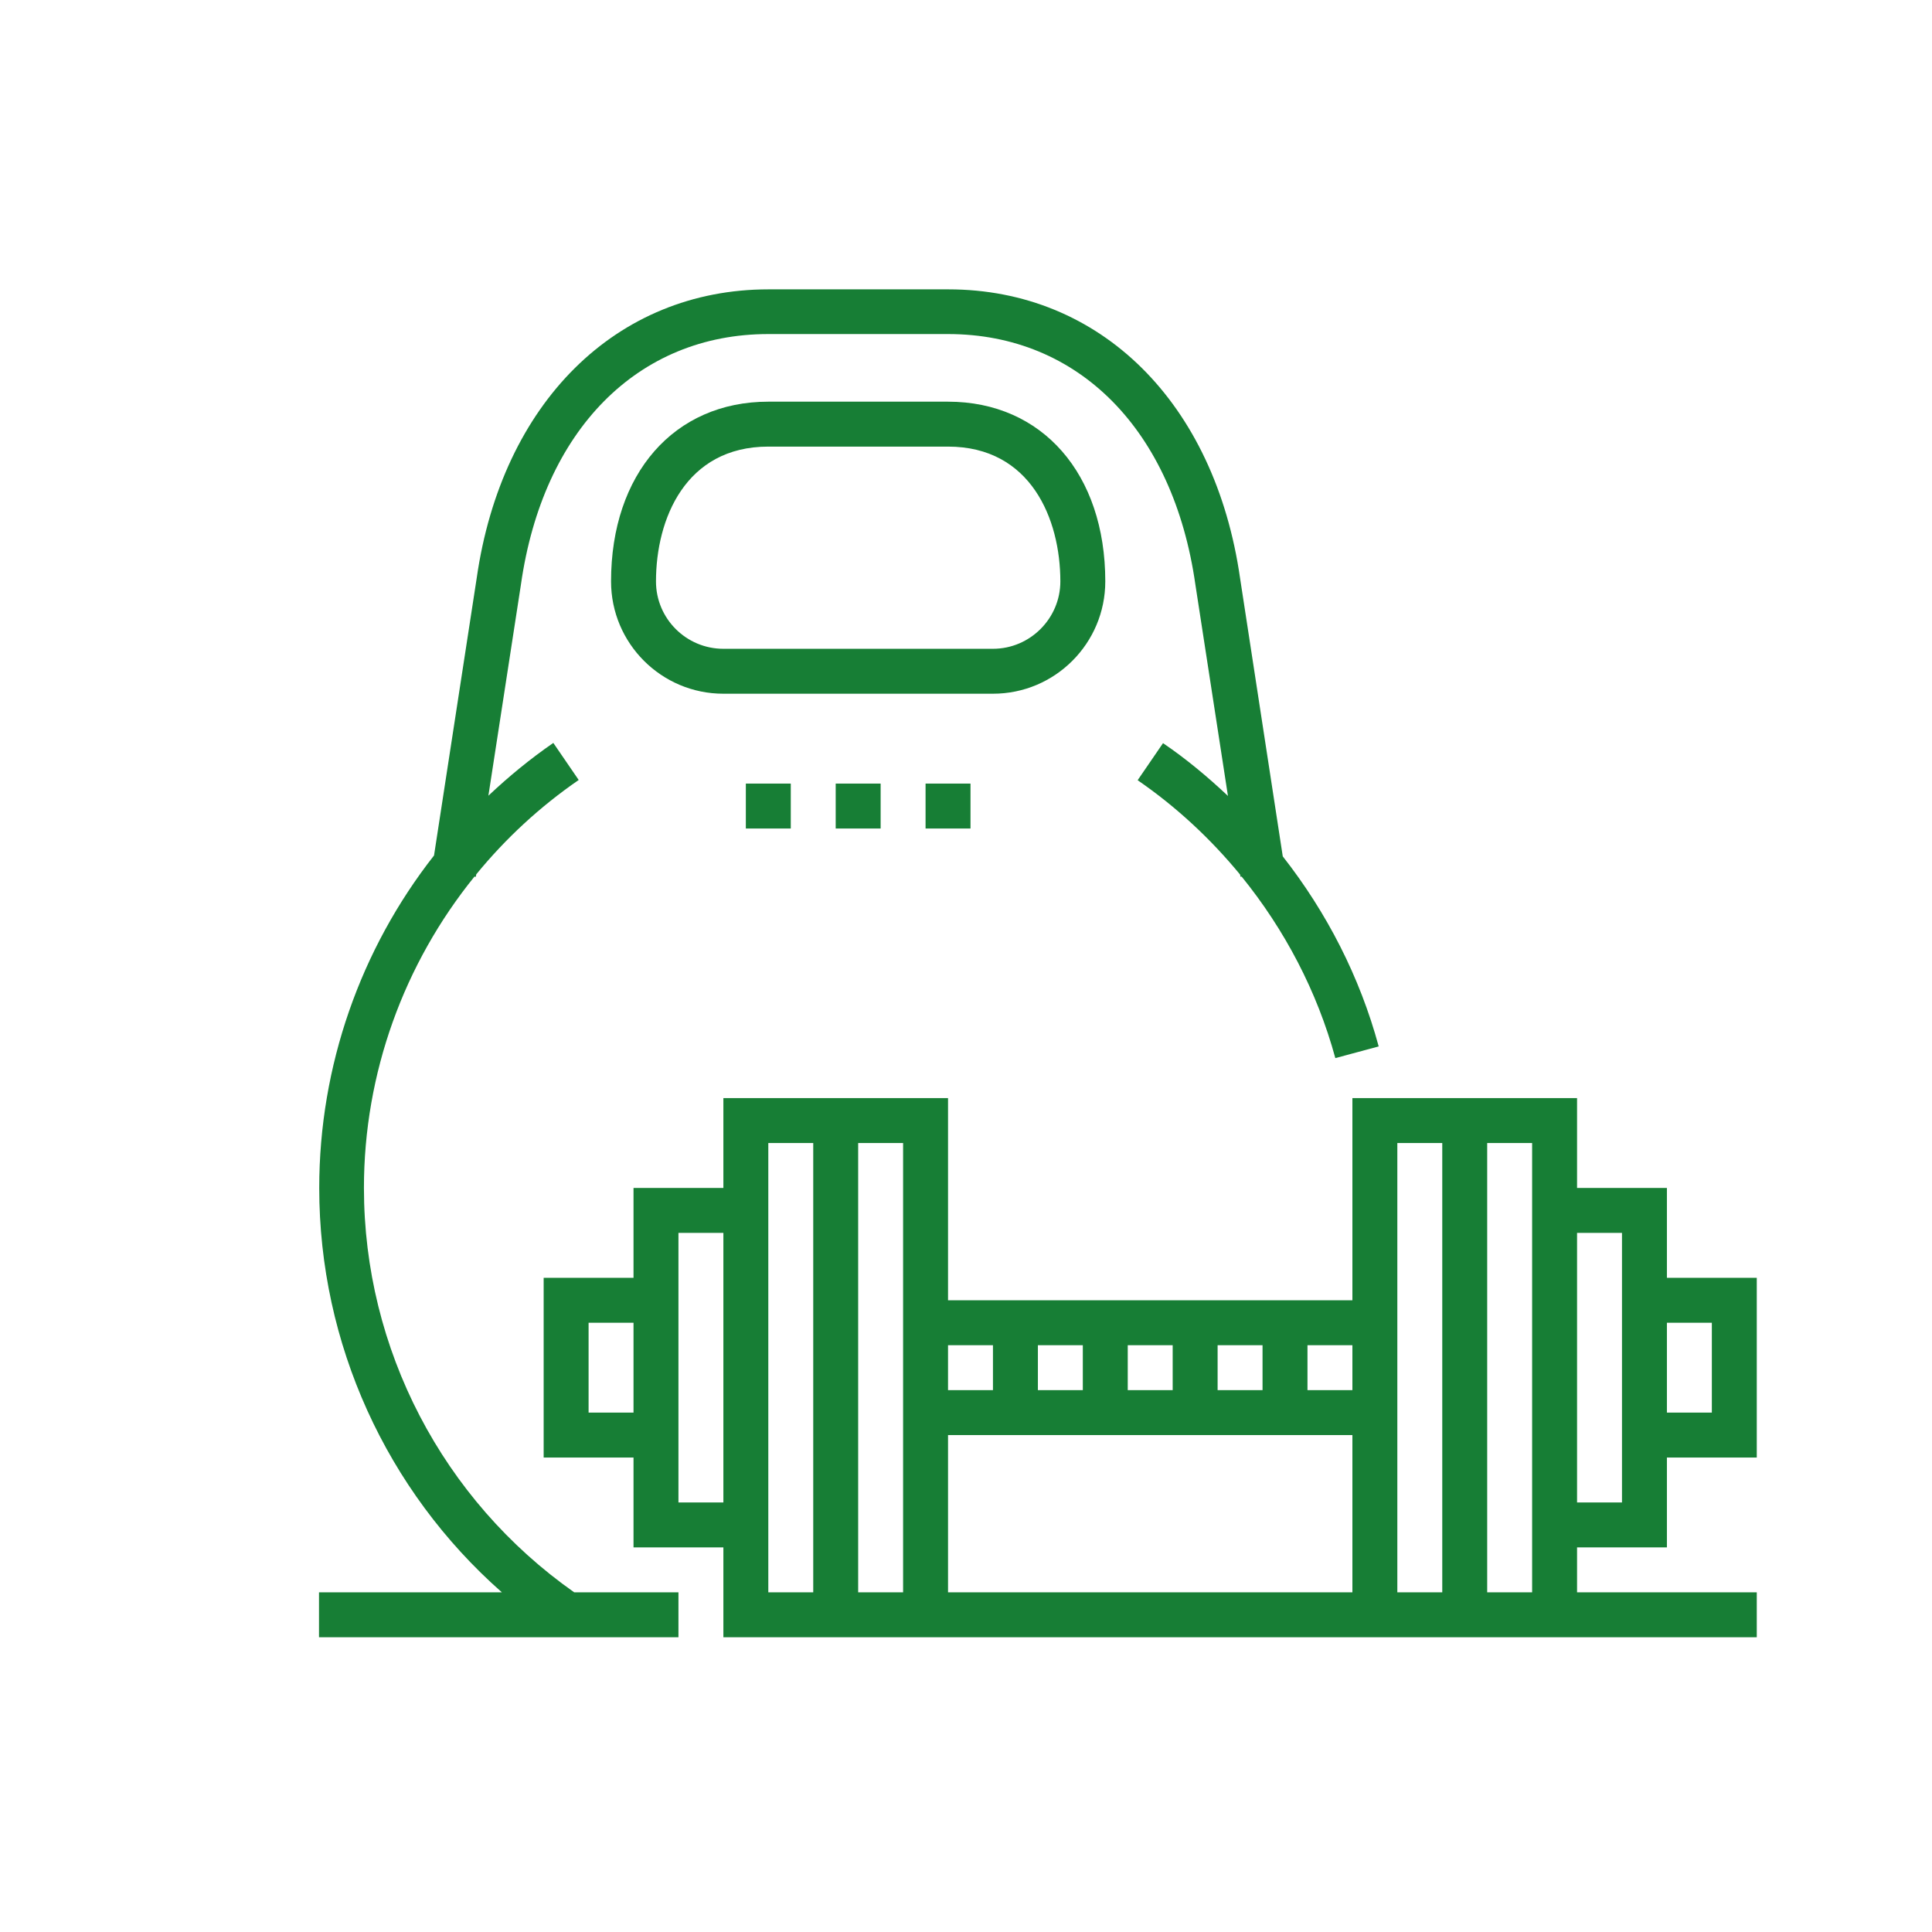
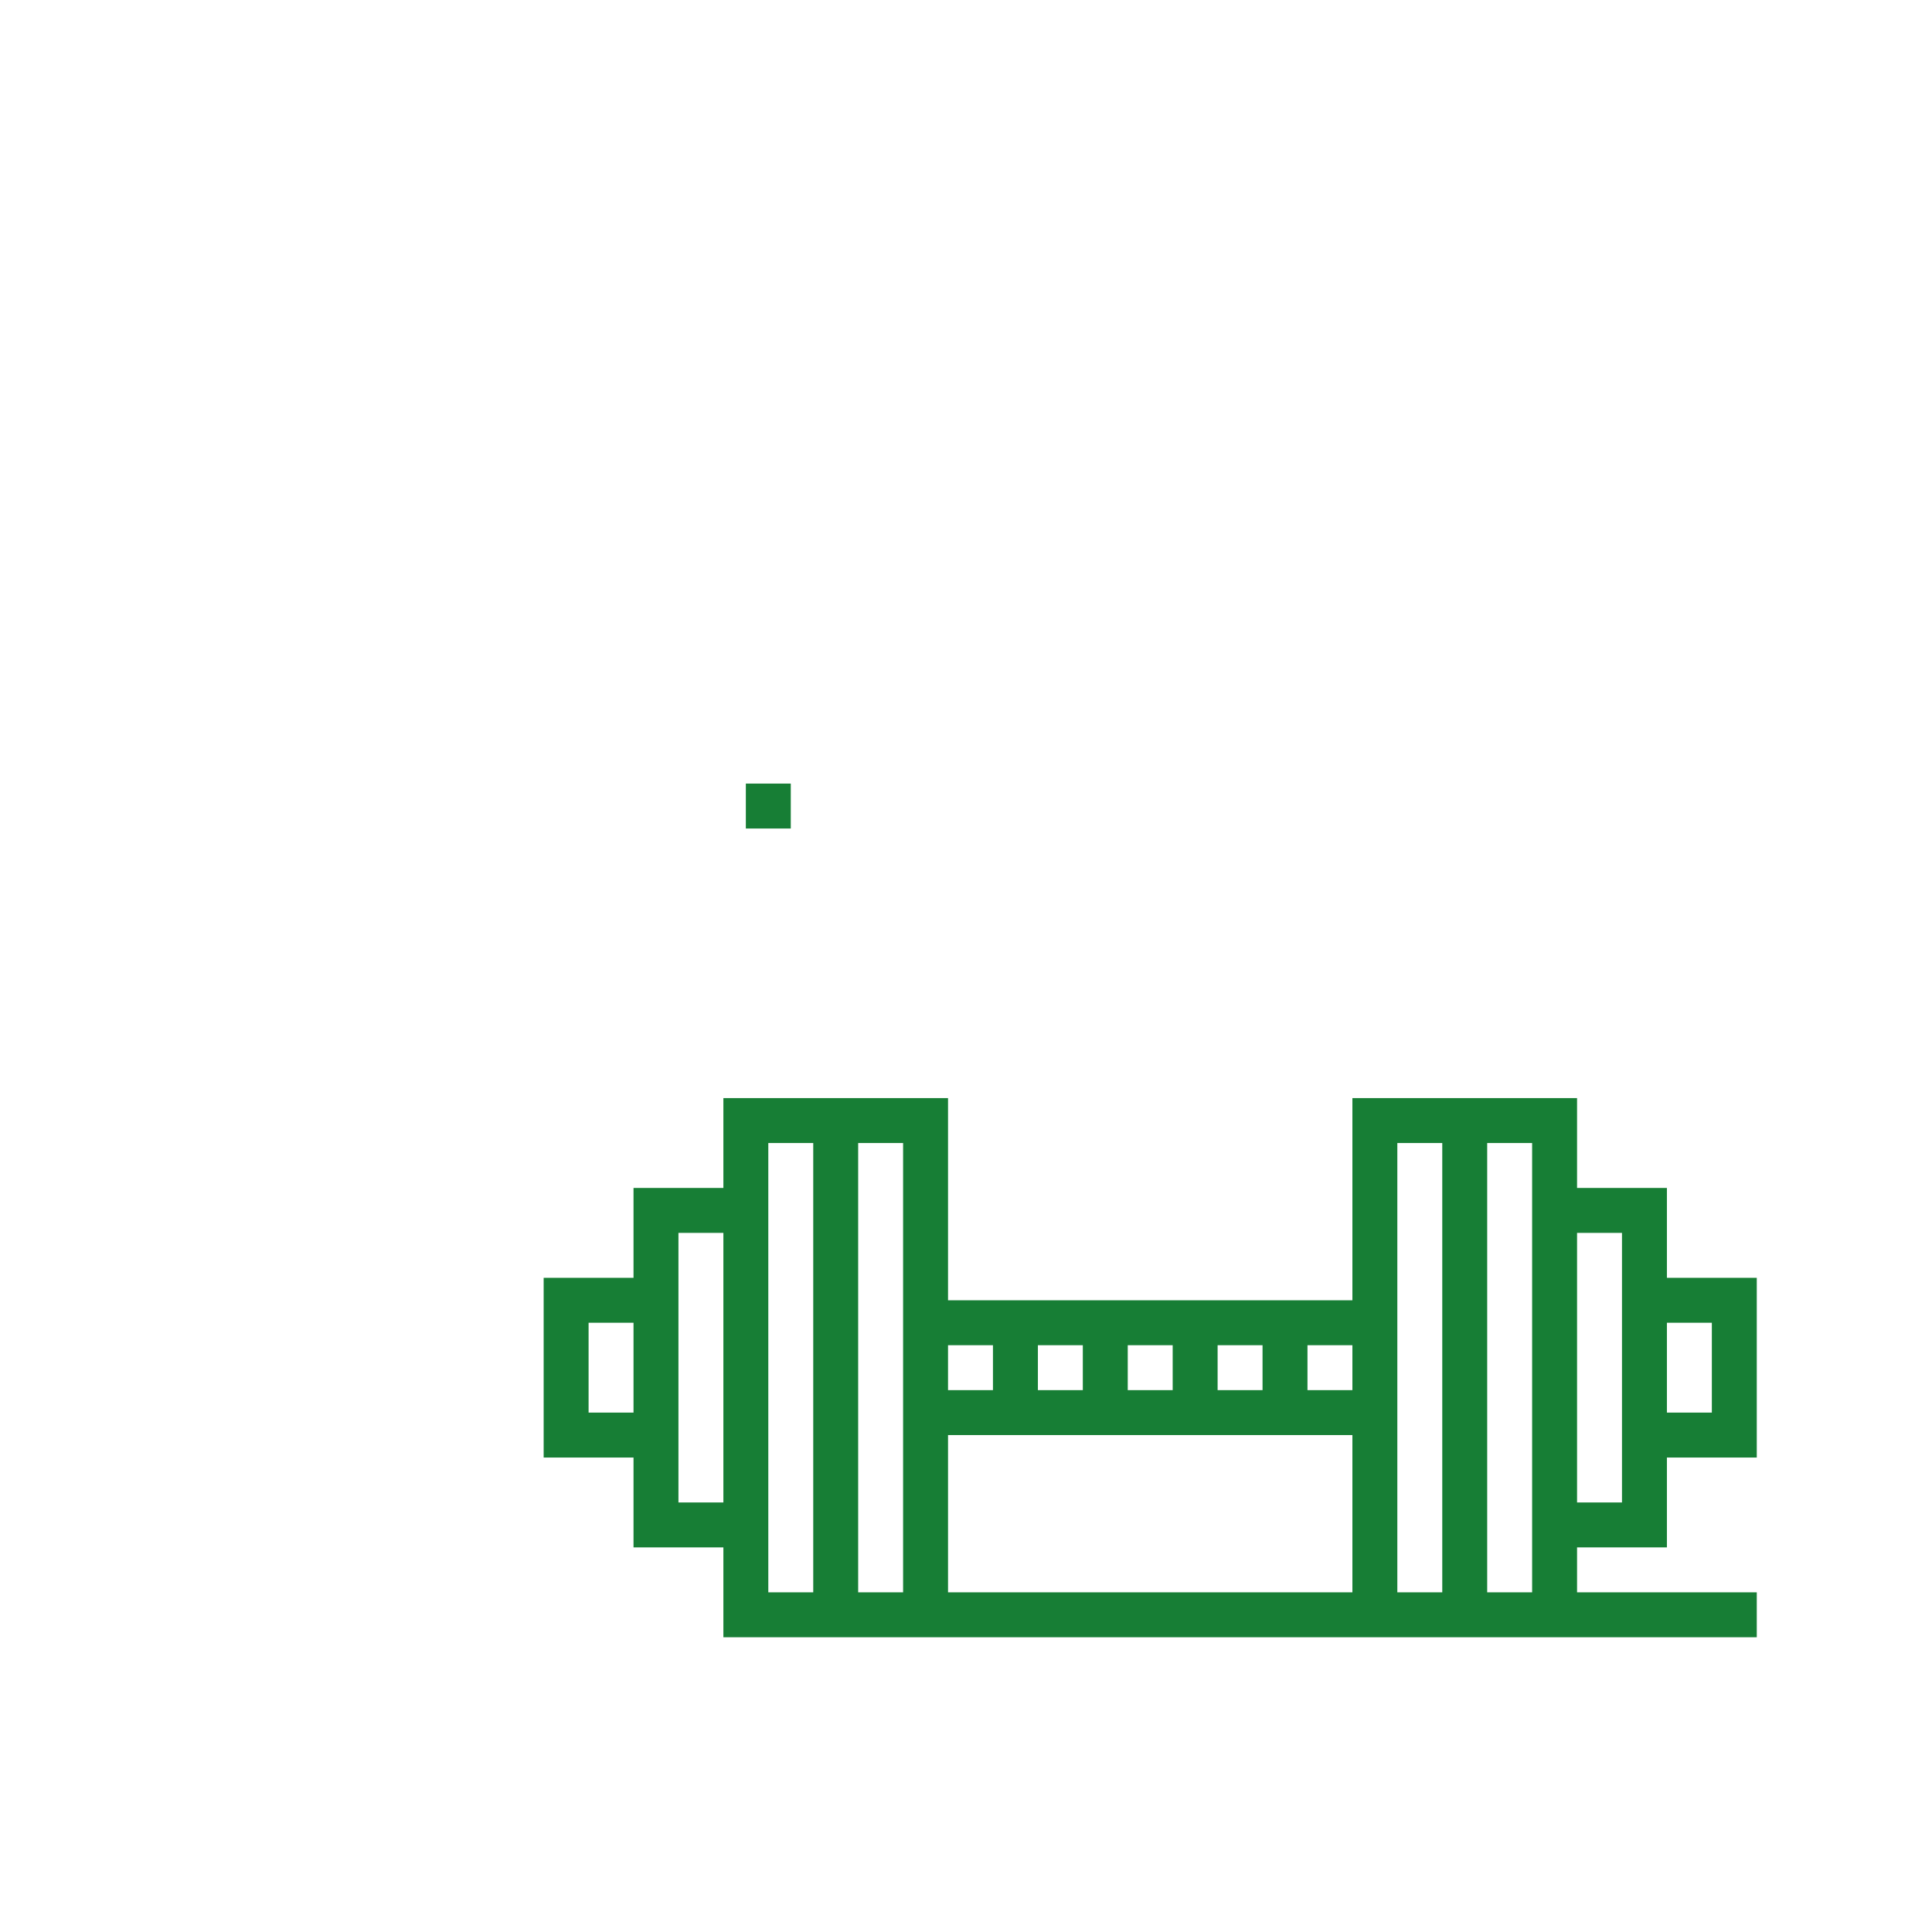
<svg xmlns="http://www.w3.org/2000/svg" width="100%" height="100%" viewBox="0 0 86 86" version="1.1" xml:space="preserve" style="fill-rule:evenodd;clip-rule:evenodd;stroke-linejoin:round;stroke-miterlimit:2;">
  <g>
    <path d="M74.2,68.88l0,-4l4,0l0,-8l-4,0l0,-4l-4,0l0,-4l-10,0l0,9l-18,0l0,-9l-10,0l0,4l-4,0l0,4l-4,0l0,8l4,0l0,4l4,0l0,4l46,0l0,-2l-8,0l0,-2l4,0Zm2,-10l0,4l-2,0l0,-4l2,0Zm-4,-4l0,12l-2,0l0,-12l2,0Zm-8,-4l0,20l-2,0l0,-20l2,0Zm-10,11l0,-2l2,0l0,2l-2,0Zm-2,0l-2,0l0,-2l2,0l0,2Zm-4,0l-2,0l0,-2l2,0l0,2Zm12,2l0,7l-18,0l0,-7l18,0Zm0,-2l-2,0l0,-2l2,0l0,2Zm-16,-2l0,2l-2,0l0,-2l2,0Zm-4,11l-2,0l0,-20l2,0l0,20Zm-14,-8l0,-4l2,0l0,4l-2,0Zm4,4l0,-12l2,0l0,12l-2,0Zm4,-16l2,0l0,20l-2,0l0,-20Zm32,20l0,-20l2,0l0,20l-2,0Z" style="fill:#177e35;fill-rule:nonzero;" />
-     <path d="M16.2,52.88c0,-5.11 1.78,-9.98 4.92,-13.86l0.06,0.01l0.02,-0.11c1.3,-1.59 2.83,-3.01 4.56,-4.2l-1.13,-1.65c-1.03,0.71 -1.99,1.5 -2.89,2.35l1.45,-9.41c0.98,-6.87 5.2,-11.14 11.01,-11.14l8,0c5.81,0 10.03,4.27 11.01,11.15l1.45,9.41c-0.9,-0.85 -1.86,-1.65 -2.89,-2.35l-1.13,1.65c1.73,1.19 3.25,2.61 4.56,4.2l0.02,0.1l0.05,-0.01c1.92,2.37 3.36,5.11 4.17,8.08l1.93,-0.52c-0.84,-3.1 -2.31,-5.96 -4.27,-8.46l-1.9,-12.38c-1.12,-7.81 -6.21,-12.86 -12.99,-12.86l-8,0c-6.78,0 -11.87,5.05 -12.99,12.85l-1.9,12.35c-3.27,4.17 -5.11,9.37 -5.11,14.8c0,6.93 2.99,13.47 8.13,18l-8.14,0l0,2l16,0l0,-2l-4.64,0c-5.86,-4.12 -9.36,-10.83 -9.36,-18Z" style="fill:#177e35;fill-rule:nonzero;" />
-     <path d="M49.2,25.88c0,-4.79 -2.81,-8 -7,-8l-8,0c-4.19,0 -7,3.21 -7,8c0,2.76 2.24,5 5,5l12,0c2.76,0 5,-2.24 5,-5Zm-20,0c0,-2.77 1.31,-6 5,-6l8,0c3.69,0 5,3.23 5,6c0,1.65 -1.35,3 -3,3l-12,0c-1.65,0 -3,-1.34 -3,-3Z" style="fill:#177e35;fill-rule:nonzero;" />
-     <rect x="37.2" y="34.88" width="2" height="2" style="fill:#177e35;" />
    <rect x="33.2" y="34.88" width="2" height="2" style="fill:#177e35;" />
-     <rect x="41.2" y="34.88" width="2" height="2" style="fill:#177e35;" />
  </g>
</svg>